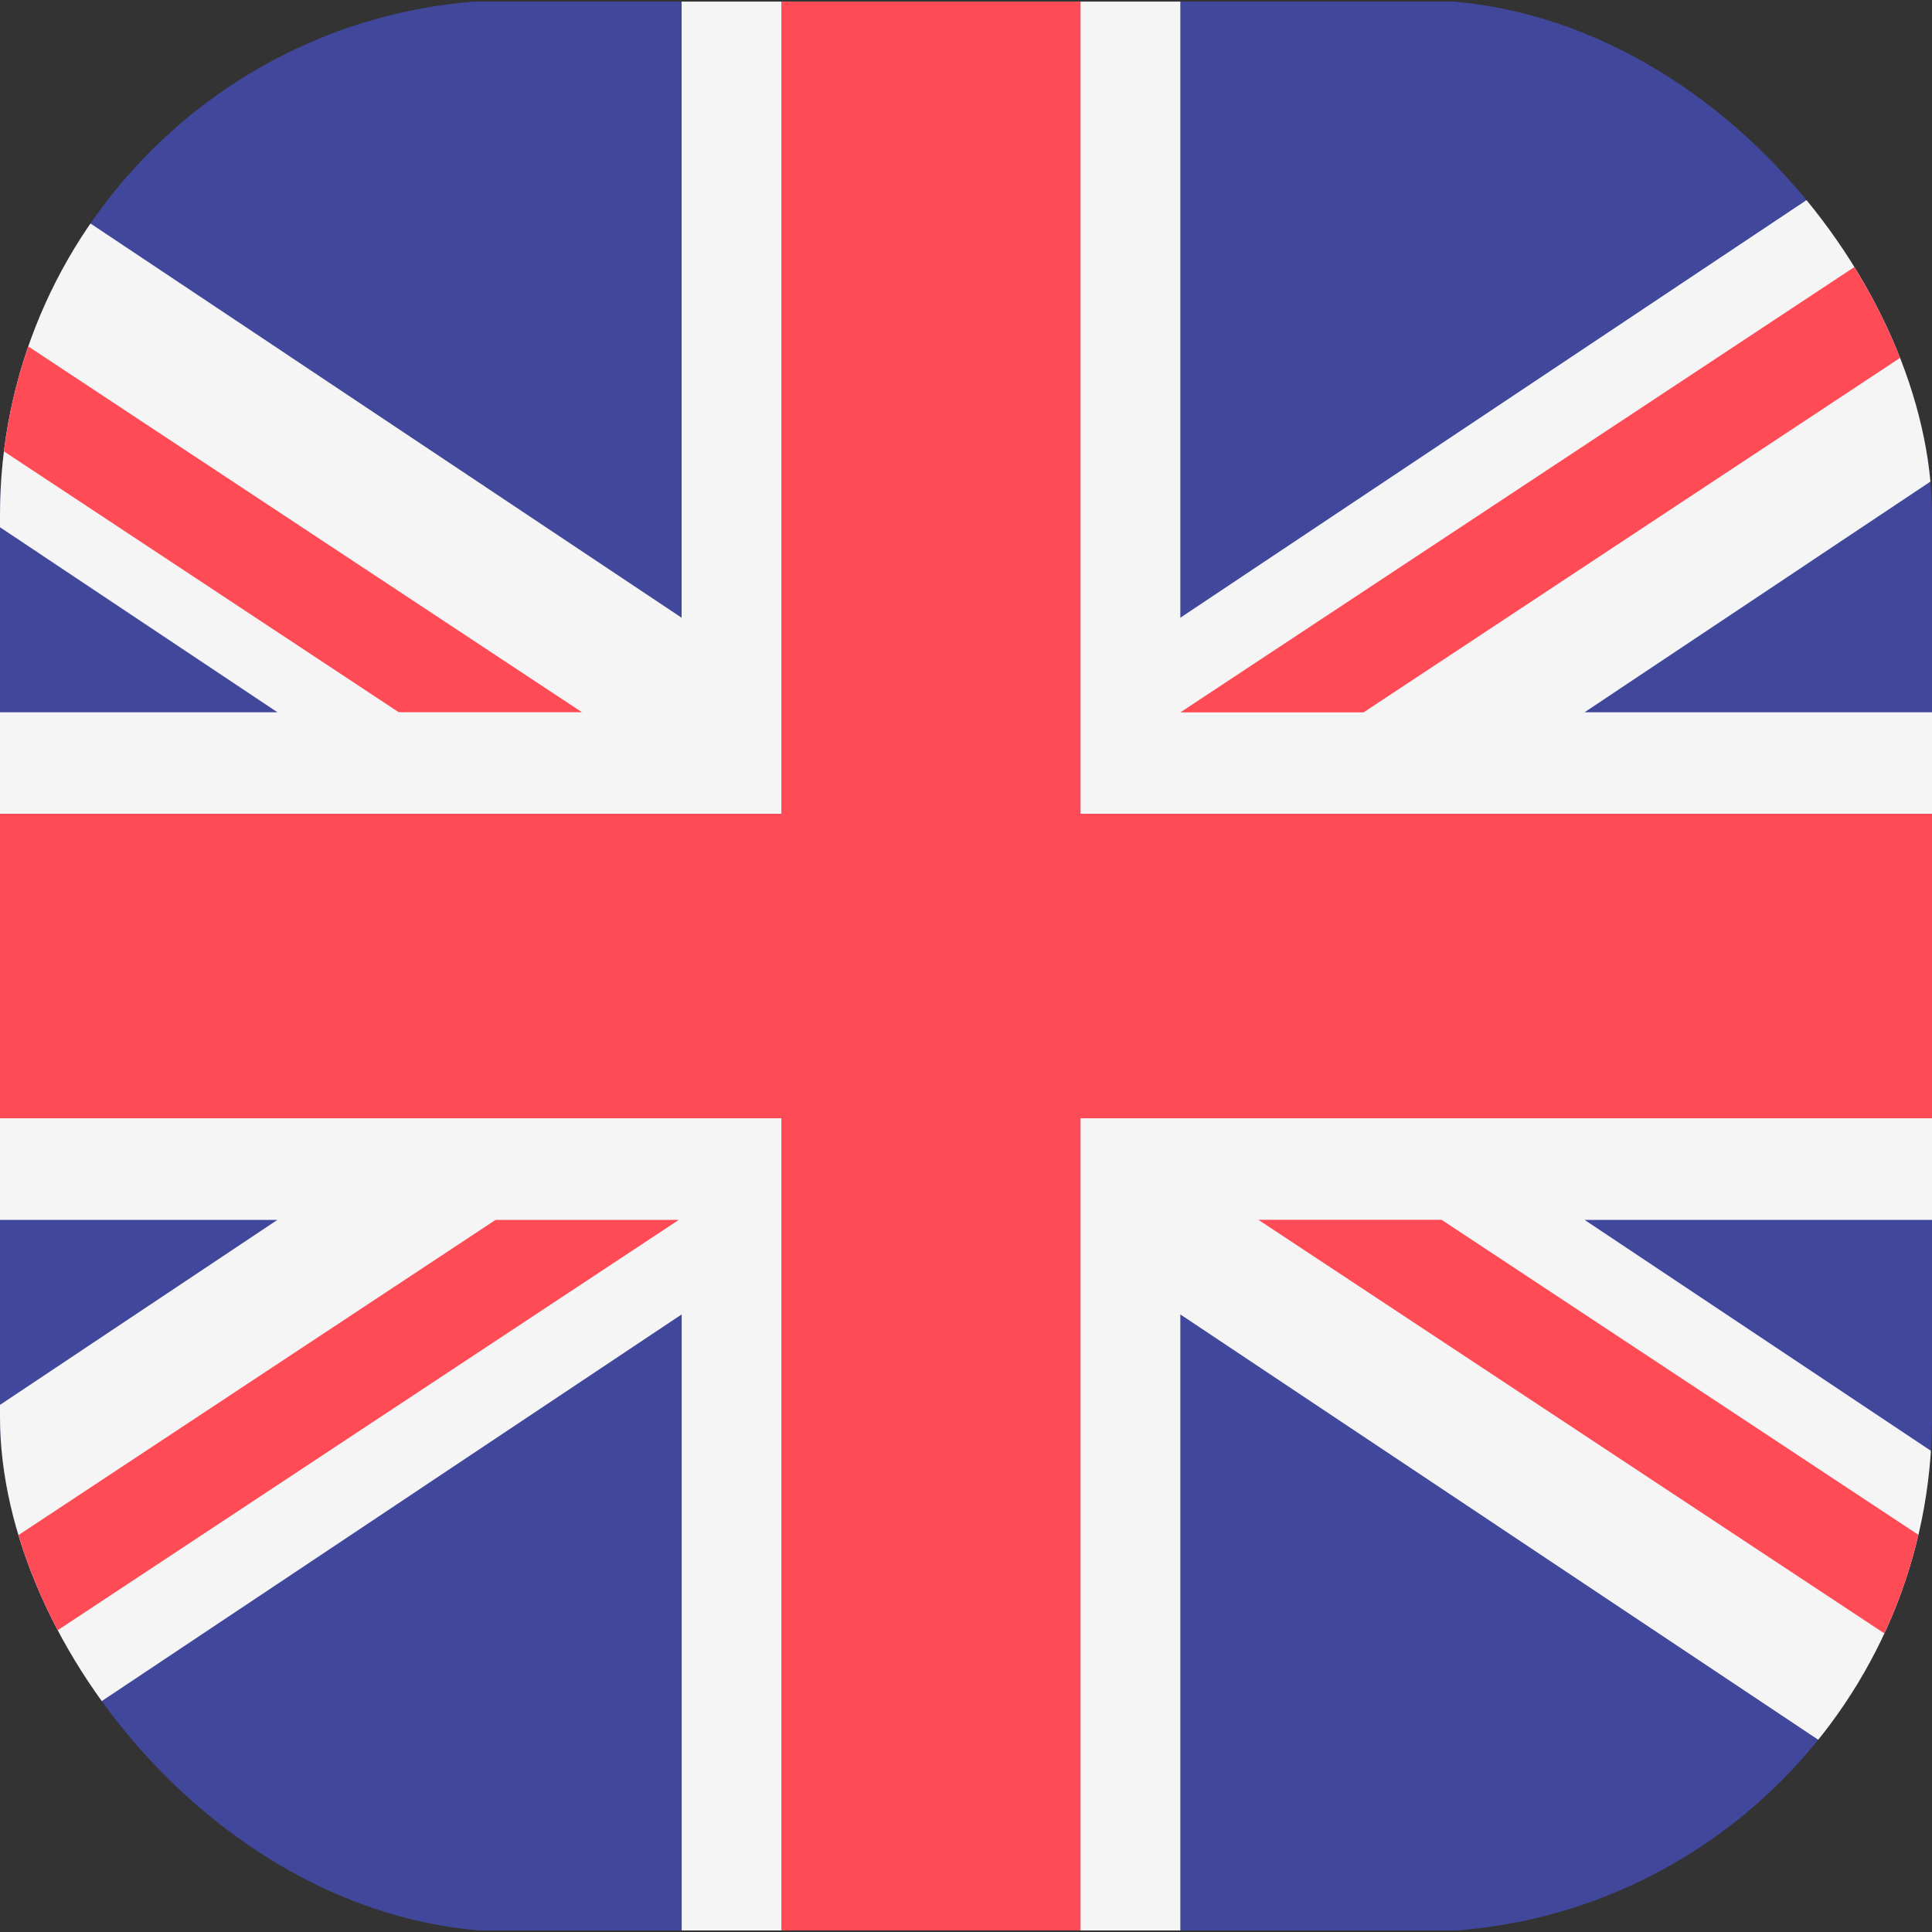
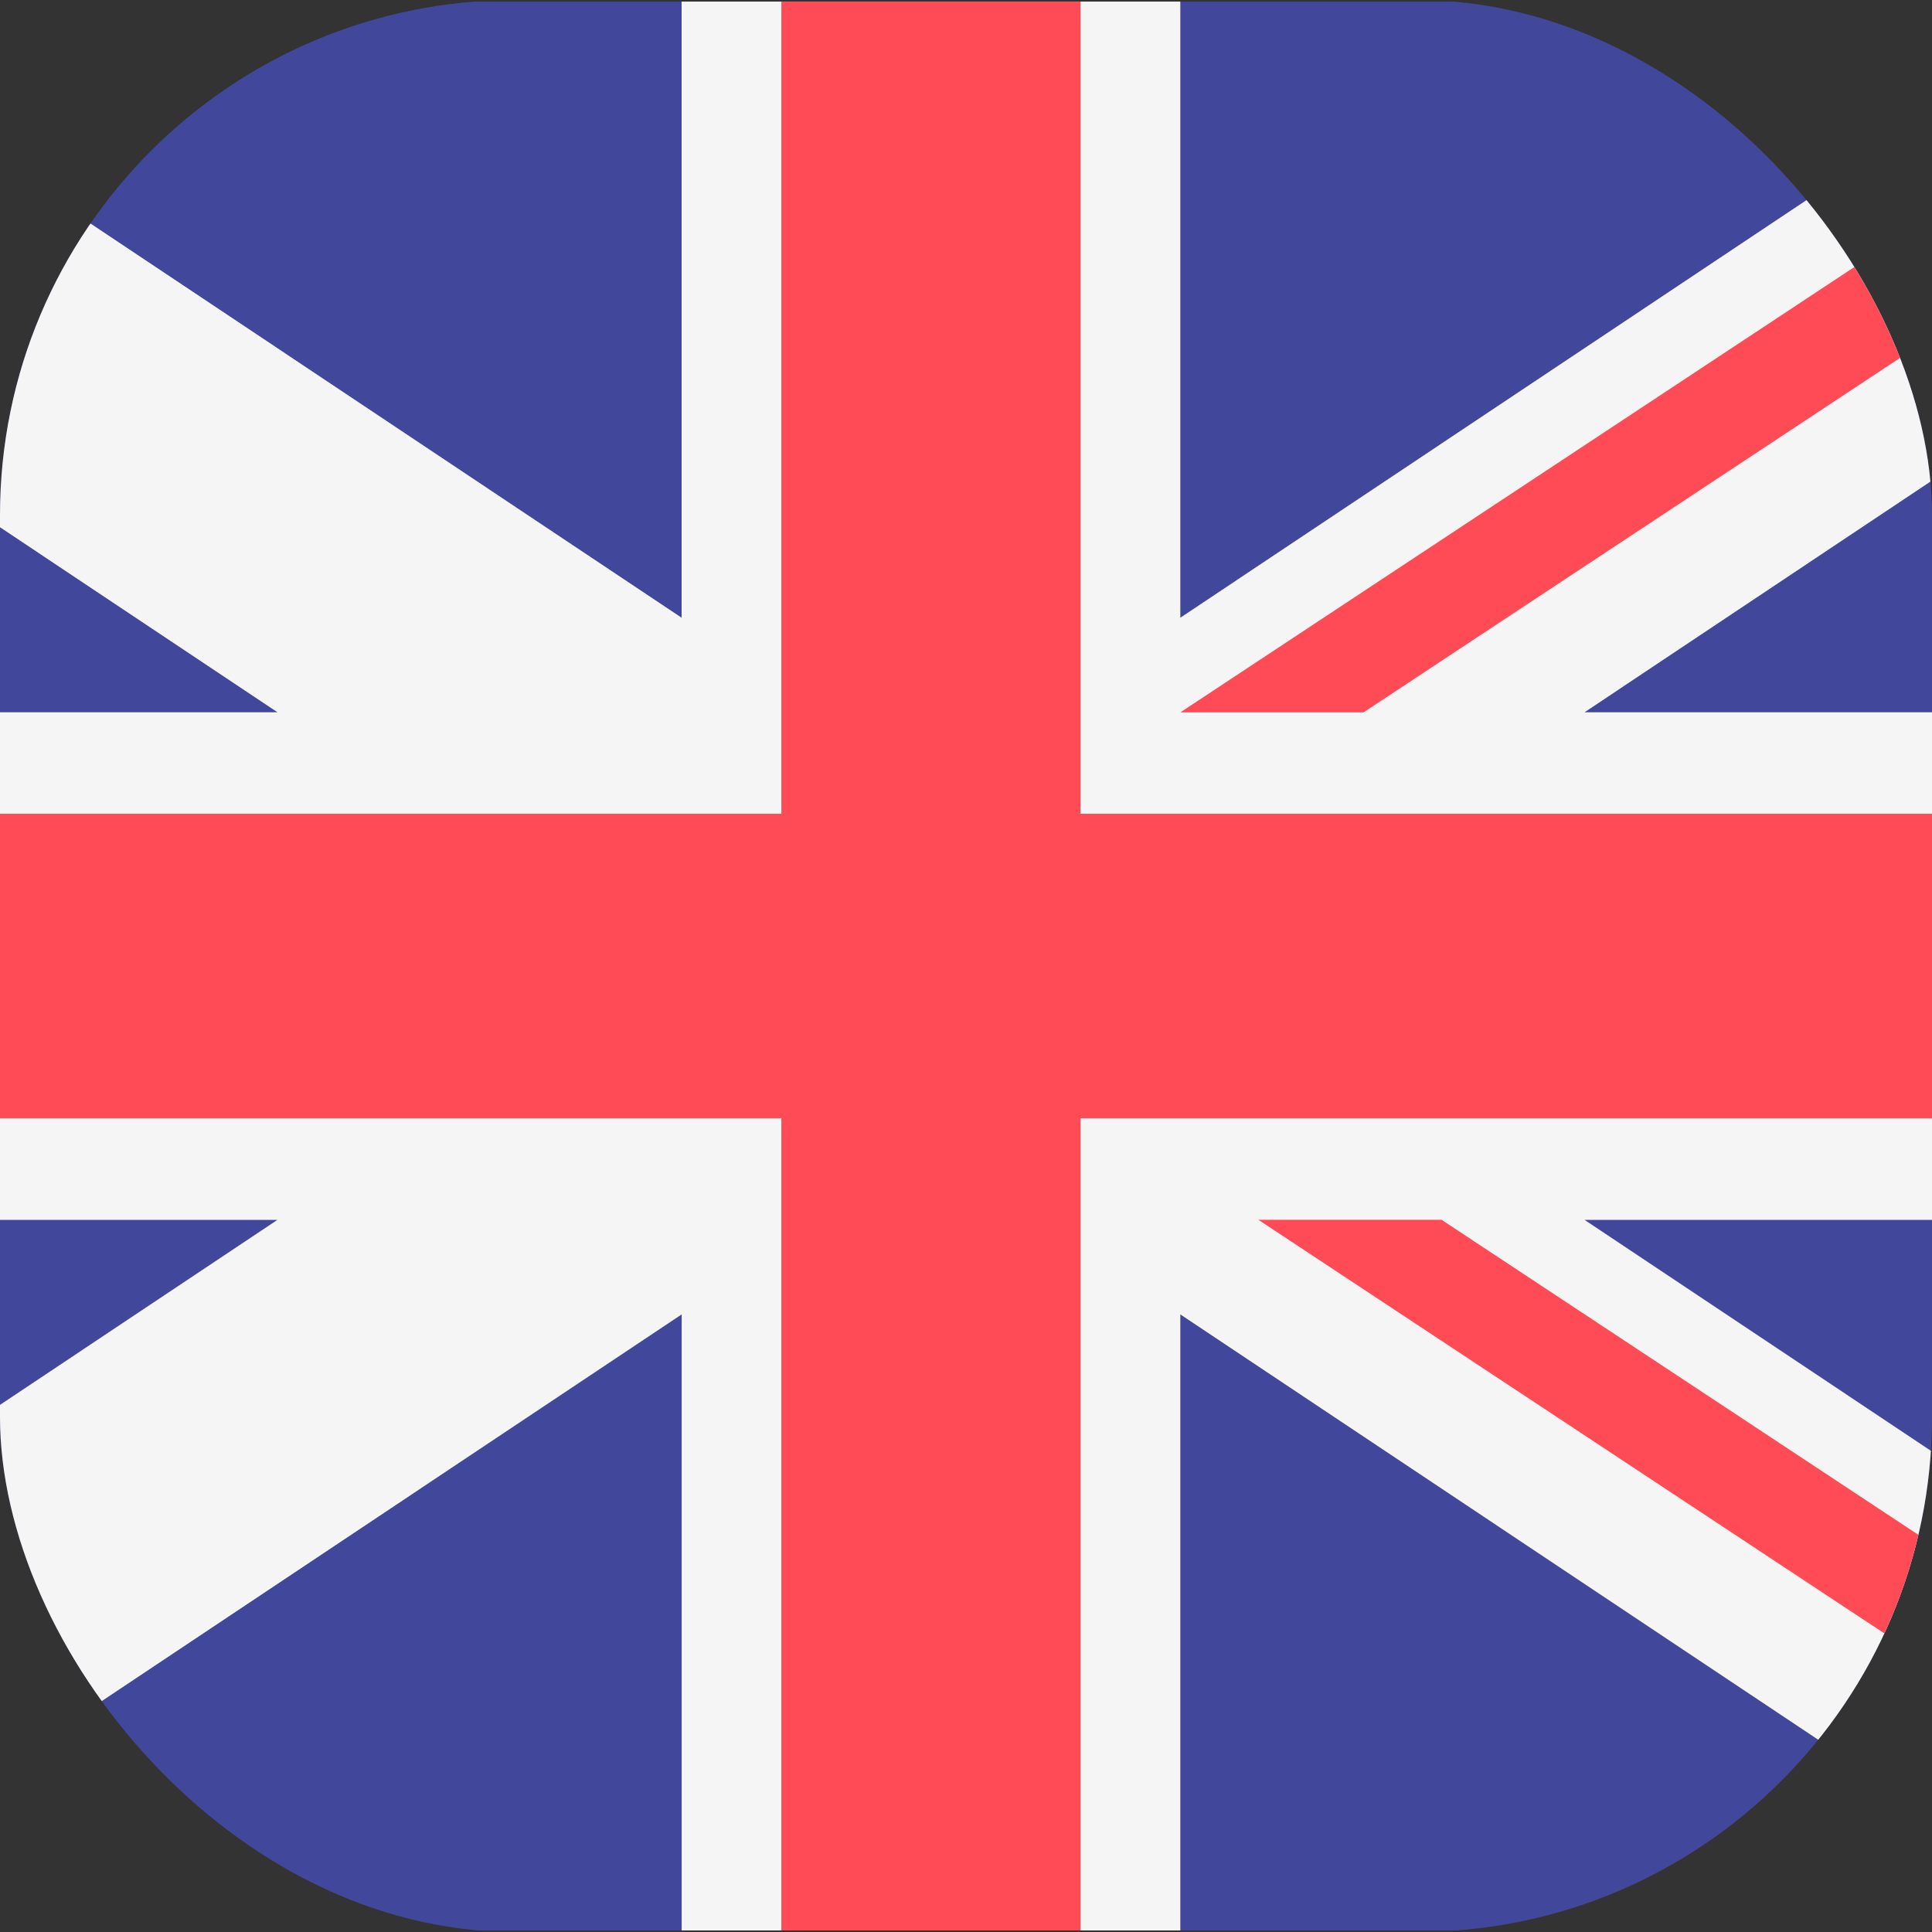
<svg xmlns="http://www.w3.org/2000/svg" width="30" height="30" viewBox="0 0 30 30" fill="none">
  <rect x="0" y="0" width="30" height="30" fill="#333333" stroke="none" />
  <g clip-path="url(#clip0_1348_23351)">
    <path d="M36.138 29.976H-7.226C-7.653 29.976 -8 29.623 -8 29.188V0.814C-8 0.378 -7.653 0.025 -7.226 0.025H36.138C36.566 0.025 36.912 0.378 36.912 0.814V29.188C36.912 29.623 36.566 29.976 36.138 29.976Z" fill="#41479B" />
    <path d="M36.912 0.814C36.912 0.378 36.566 0.025 36.138 0.025H32.673L18.328 9.592V0.025H10.584V9.592L-3.761 0.025H-7.226C-7.653 0.025 -8 0.378 -8 0.814V2.852L4.308 11.06H-8V18.942H4.308L-8 27.149V29.188C-8 29.623 -7.653 29.976 -7.226 29.976H-3.761L10.585 20.41V29.976H18.328V20.41L32.674 29.976H36.138C36.566 29.976 36.913 29.623 36.913 29.188V27.149L24.605 18.942H36.912V11.06H24.605L36.912 2.852V0.814Z" fill="#F5F5F5" />
    <path d="M36.912 12.636H16.779V0.025H12.133V12.636H-8V17.365H12.133V29.976H16.779V17.365H36.912V12.636Z" fill="#FF4B55" />
-     <path d="M7.697 18.941L-7.979 29.298C-7.924 29.679 -7.615 29.976 -7.226 29.976H-6.16L10.541 18.942H7.697V18.941Z" fill="#FF4B55" />
    <path d="M22.385 18.941H19.54L36.217 29.96C36.605 29.918 36.912 29.594 36.912 29.188V28.54L22.385 18.941Z" fill="#FF4B55" />
-     <path d="M-8 1.683L6.191 11.059H9.036L-7.549 0.102C-7.814 0.227 -8 0.496 -8 0.813V1.683Z" fill="#FF4B55" />
    <path d="M21.173 11.062L36.886 0.68C36.82 0.312 36.519 0.027 36.138 0.027H35.029L18.328 11.062H21.173Z" fill="#FF4B55" />
  </g>
  <defs>
    <clipPath id="clip0_1348_23351">
      <rect width="30" height="30" rx="8" fill="white" />
    </clipPath>
  </defs>
</svg>